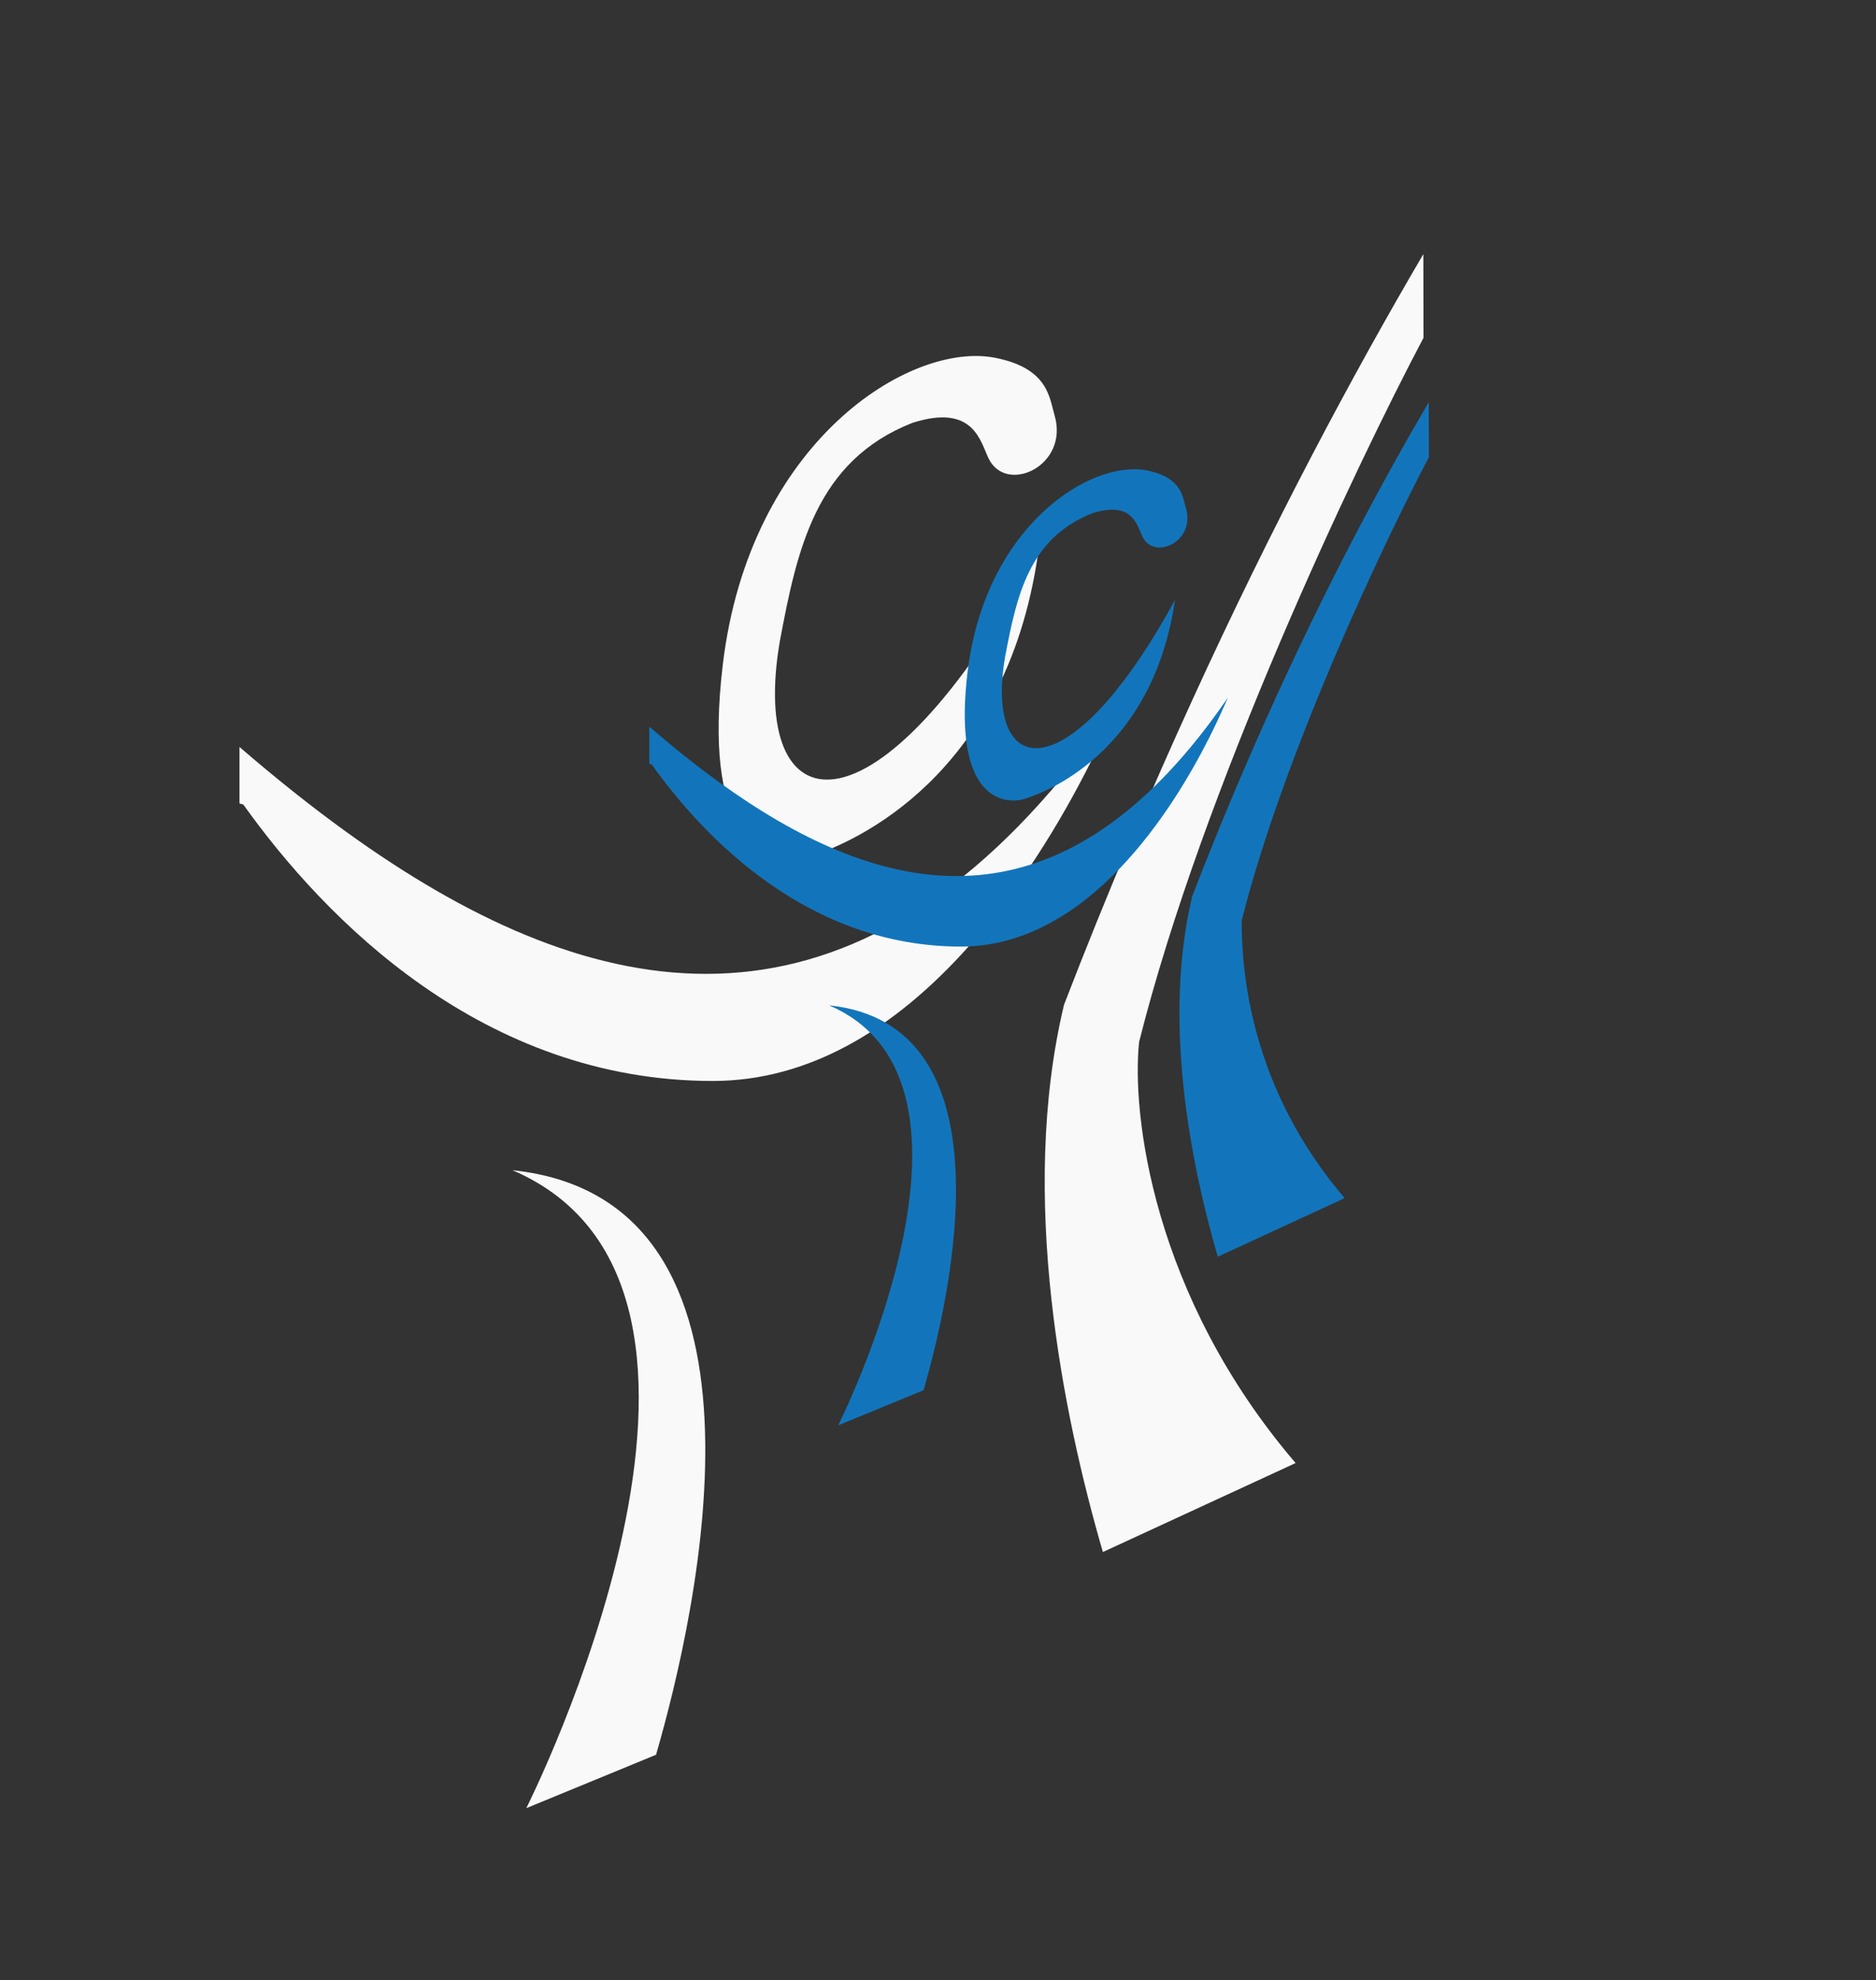
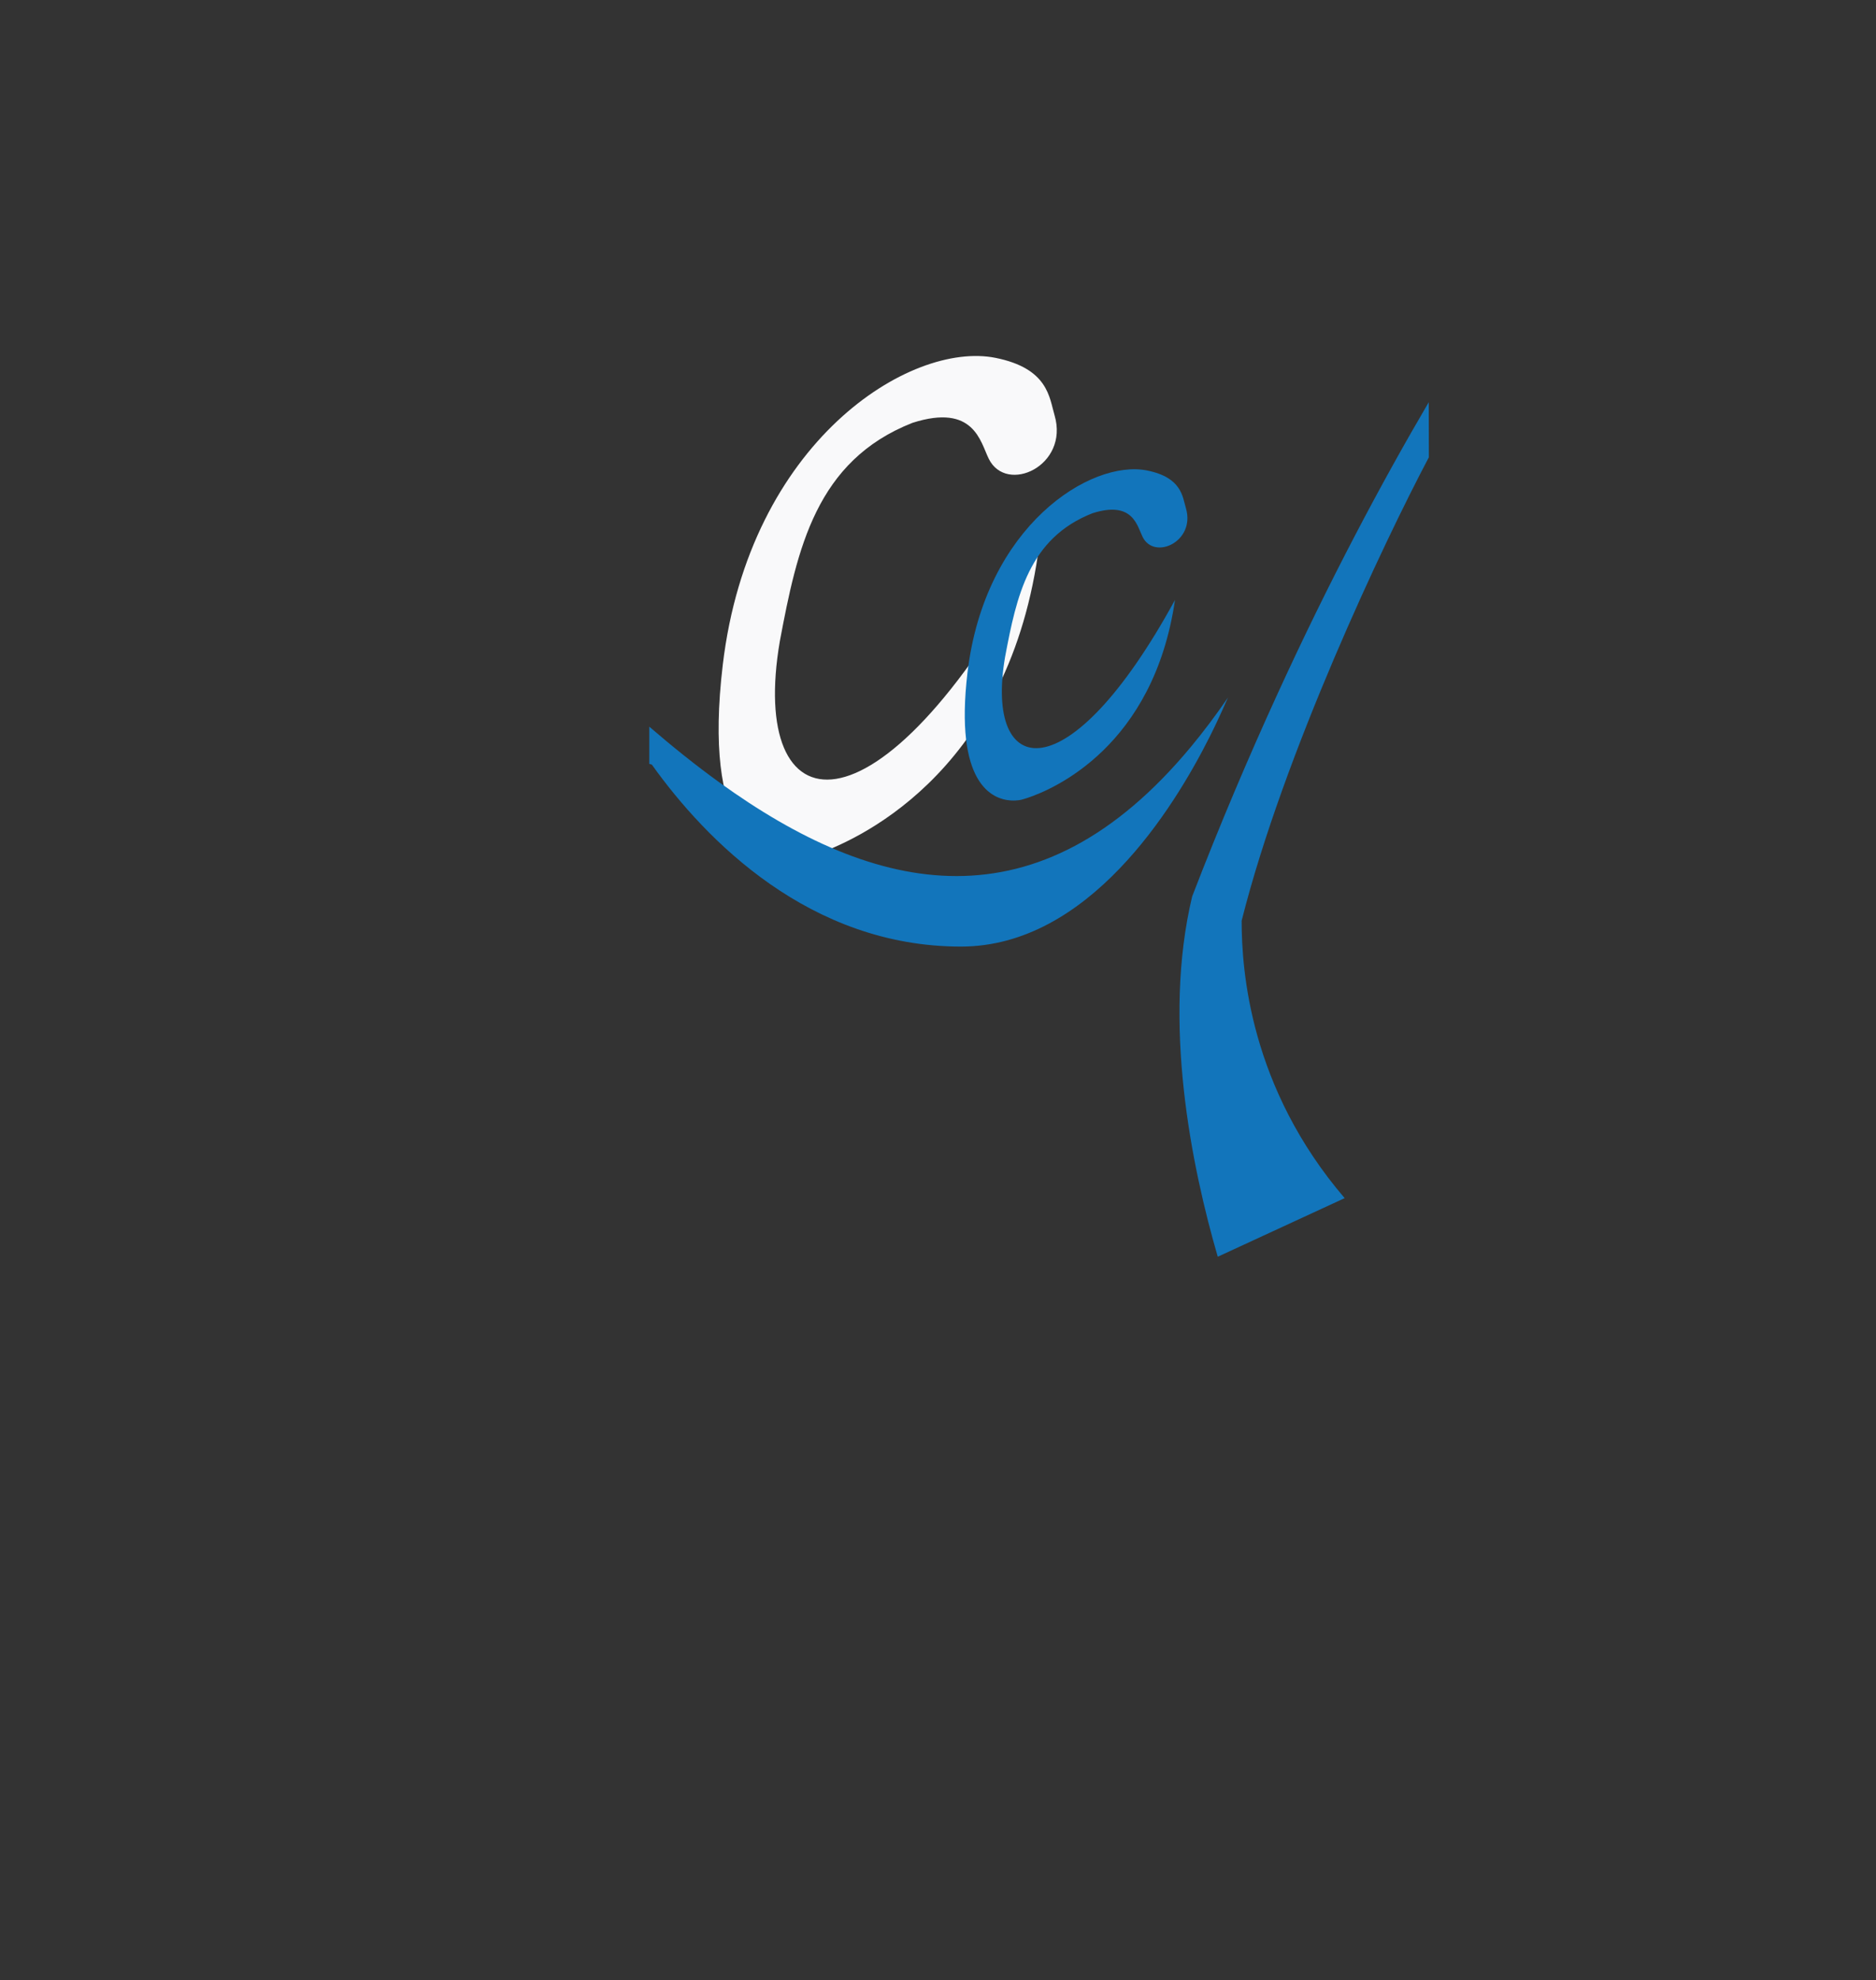
<svg xmlns="http://www.w3.org/2000/svg" width="705" height="744" viewBox="0 0 705 744" fill="none">
  <rect x="0" y="0" width="705" height="744" fill="#333333" stroke="none" />
  <g clip-path="url(#clip0)">
-     <path d="M130.013 312.465C116.596 302.776 103.258 292.084 90 280.652V301.878L91.453 302.301C122.301 345.519 181.62 406.135 267.852 406.135C340.799 406.135 389.369 327.012 409.653 286.804C416.087 274.014 419.691 265.158 420.293 264.035C413.295 274.232 406.245 283.59 399.168 292.11C312.011 397.106 219.493 377.094 130.013 312.465Z" fill="#F9F9FA" />
-     <path d="M192.581 439.664C296.244 484.07 197.784 679.357 197.784 679.357L246.538 659.292C262.227 605.118 297.433 450.647 192.581 439.664Z" fill="#F9F9FA" />
-     <path d="M399.855 377.517C382.661 449.38 399.511 531.671 414.46 583.126L486.892 549.688C432.904 486.641 425.198 417.896 428.093 391.404C452.078 296.111 509.323 175.383 534.947 126.93L534.894 95.477C508.166 141.045 478.243 197.015 448.081 262.99C431.918 298.341 415.675 336.49 399.855 377.517Z" fill="#F9F9FA" />
    <path d="M302.451 322.313C302.451 322.313 299.994 322.973 296.455 322.761C285.521 322.101 264.102 312.967 271.629 249.684C281.639 165.941 342.014 128.056 374.077 134.445C393.991 138.431 394.335 149.414 396.316 156.067C401.835 175.049 378.224 185.873 371.568 172.356C368.425 166.02 366.048 151.473 342.912 158.865C306.65 173.122 299.598 206.149 293.075 240.84C281.084 310.67 329.099 319.963 390.056 208.314C377.828 292.057 320.648 316.346 305.91 321.283C303.718 321.996 302.451 322.313 302.451 322.313Z" fill="#F9F9FA" />
    <path d="M270.352 293.972C261.519 287.592 252.737 280.553 244.008 273.026V287.001L244.964 287.28C265.275 315.734 304.33 355.644 361.105 355.644C409.134 355.644 441.112 303.549 454.467 277.076C458.703 268.655 461.076 262.824 461.472 262.085C456.865 268.799 452.223 274.96 447.564 280.57C390.18 349.699 329.266 336.523 270.352 293.972Z" fill="#1275BB" />
-     <path d="M311.547 377.719C379.799 406.956 314.972 535.533 314.972 535.533L347.072 522.322C357.402 486.654 380.581 384.95 311.547 377.719Z" fill="#1275BB" />
    <path d="M448.016 336.802C436.695 384.116 447.79 438.296 457.632 472.174L505.321 450.159C469.775 408.649 466.608 364.773 466.608 345.945C482.4 283.205 520.09 203.717 536.96 171.816L536.926 151.107C519.328 181.109 499.626 217.959 479.768 261.397C469.126 284.672 458.432 309.79 448.016 336.802Z" fill="#1275BB" />
    <path d="M383.885 300.455C383.885 300.455 382.268 300.89 379.938 300.751C372.739 300.316 358.636 294.302 363.592 252.637C370.182 197.5 409.934 172.557 431.044 176.763C444.155 179.388 444.381 186.619 445.686 190.999C449.32 203.497 433.774 210.624 429.392 201.724C427.323 197.553 425.758 187.975 410.525 192.842C386.65 202.228 382.007 223.973 377.712 246.814C369.817 292.79 401.43 298.908 441.564 225.399C433.513 280.535 395.866 296.527 386.163 299.777C384.72 300.247 383.885 300.455 383.885 300.455Z" fill="#1275BB" />
  </g>
  <defs>
    <clipPath id="clip0">
      <rect width="705" height="744" fill="white" />
    </clipPath>
  </defs>
</svg>